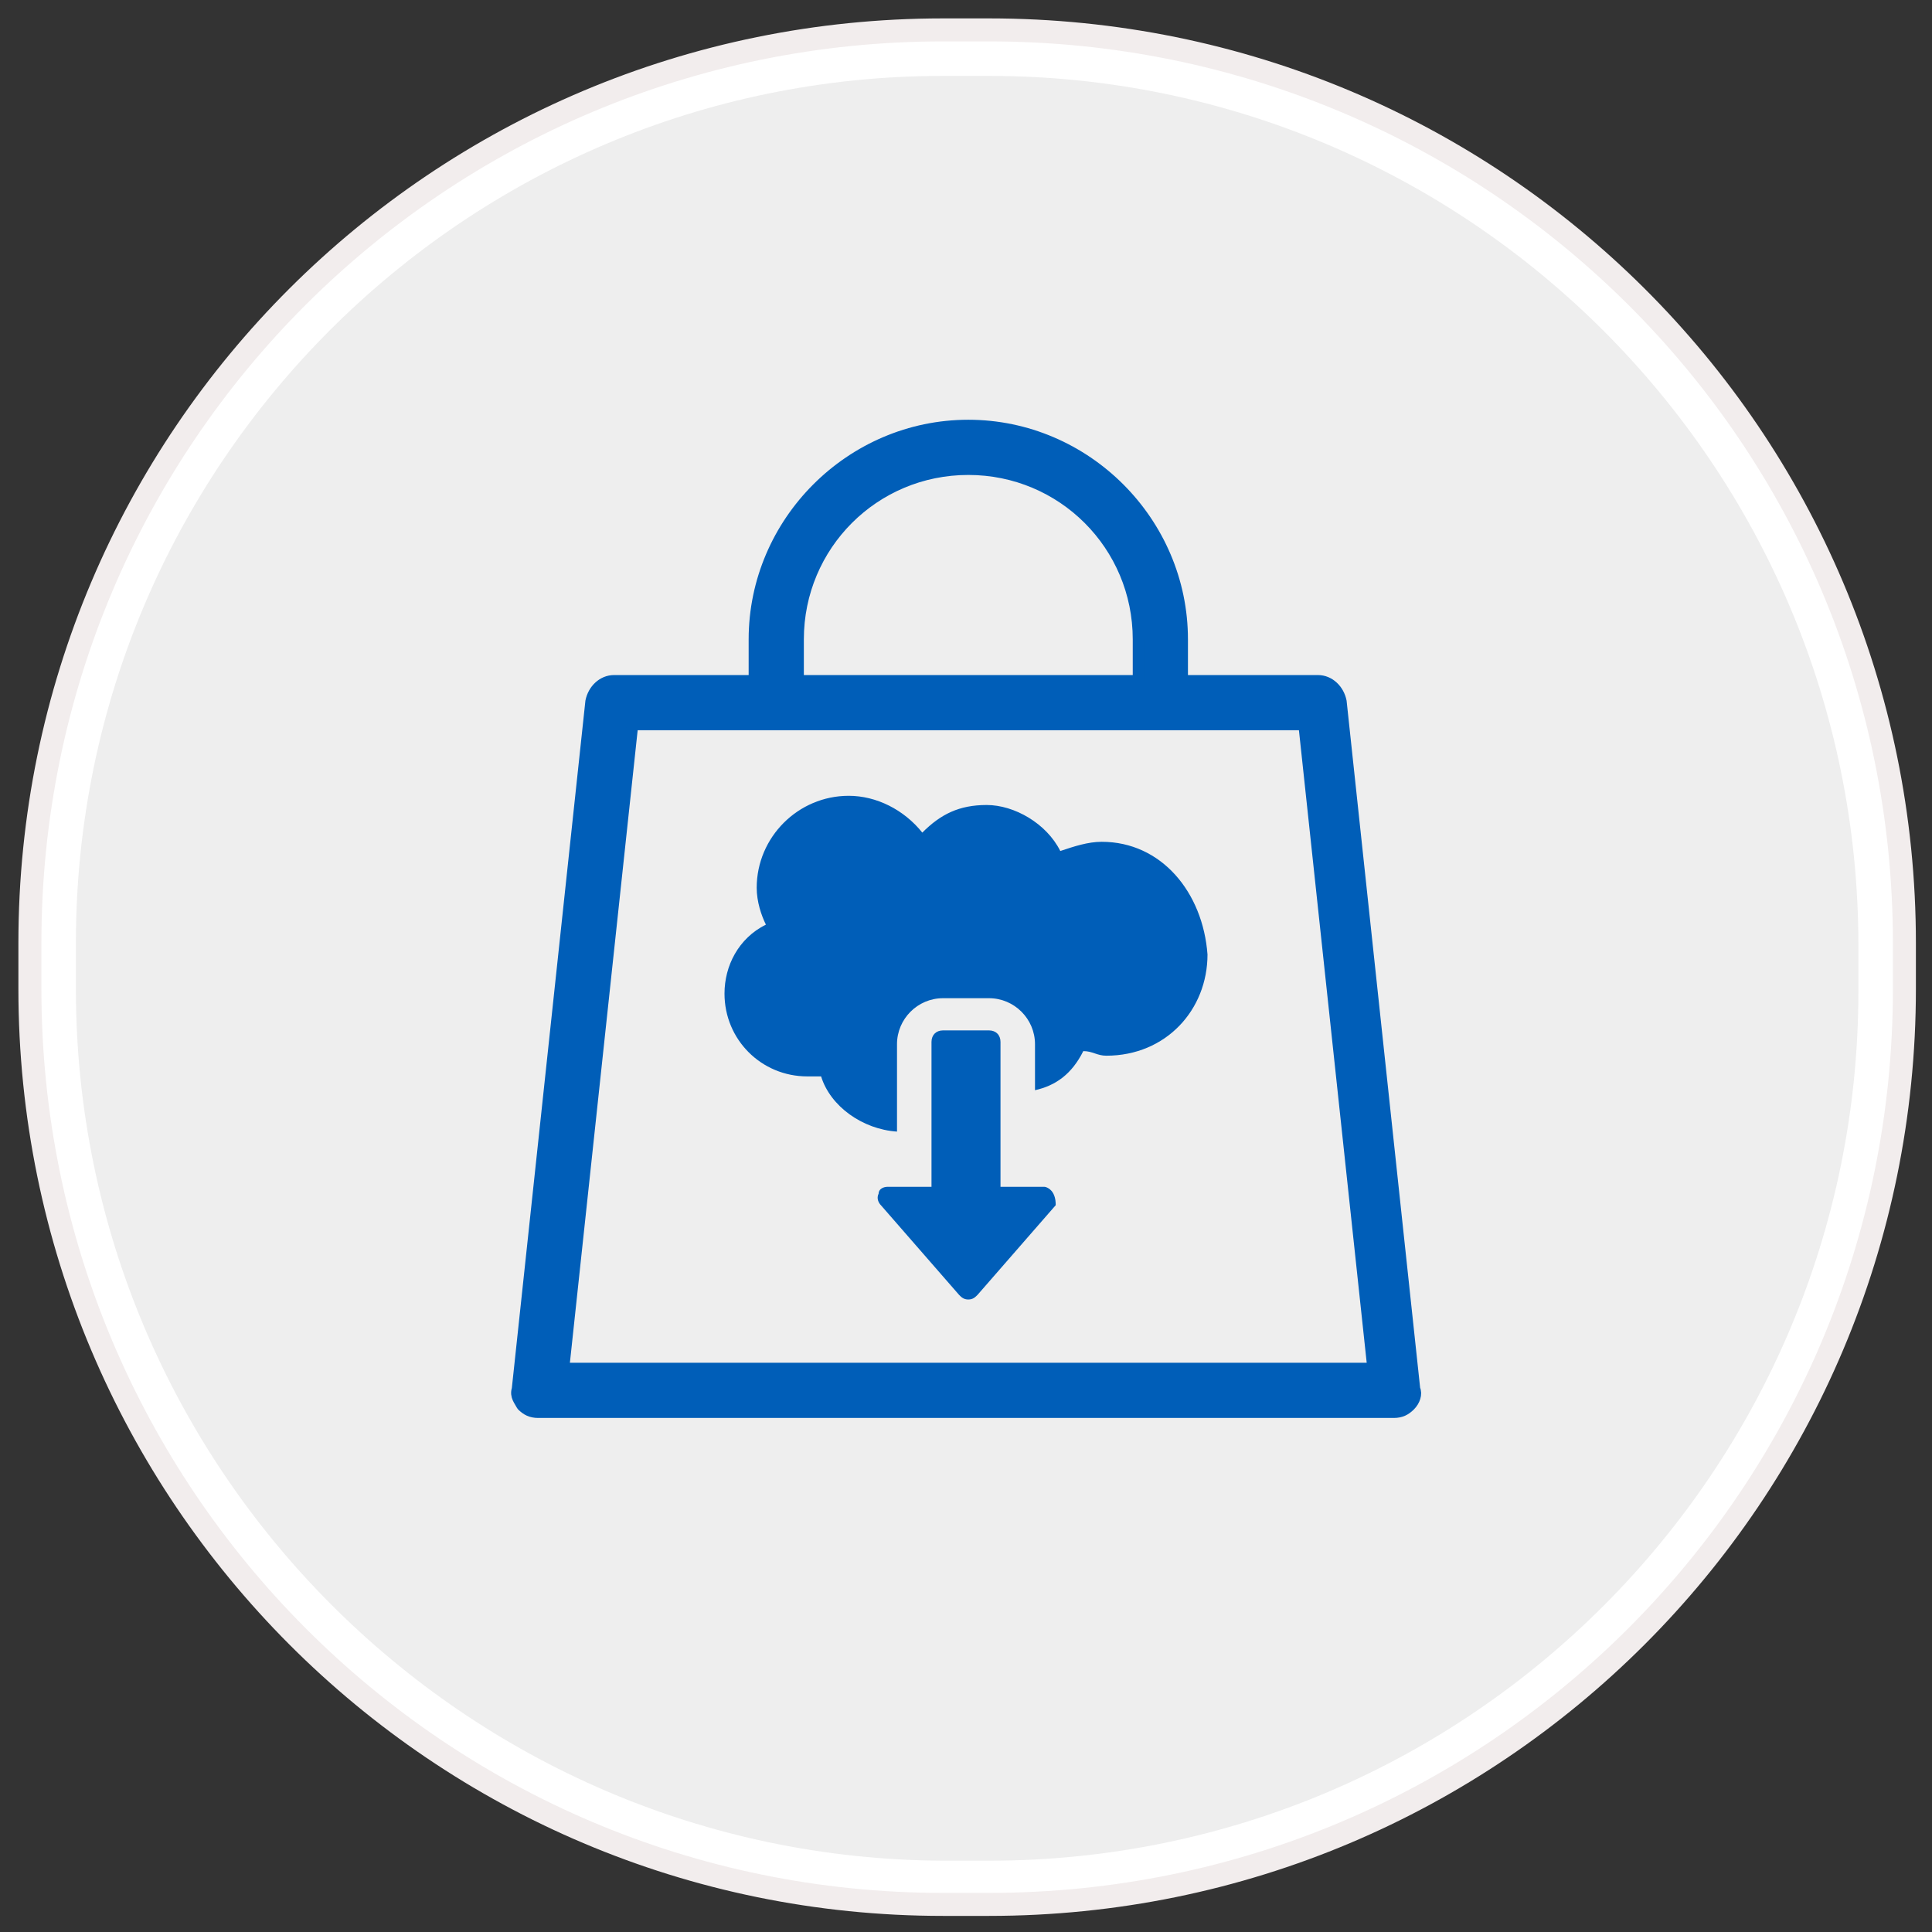
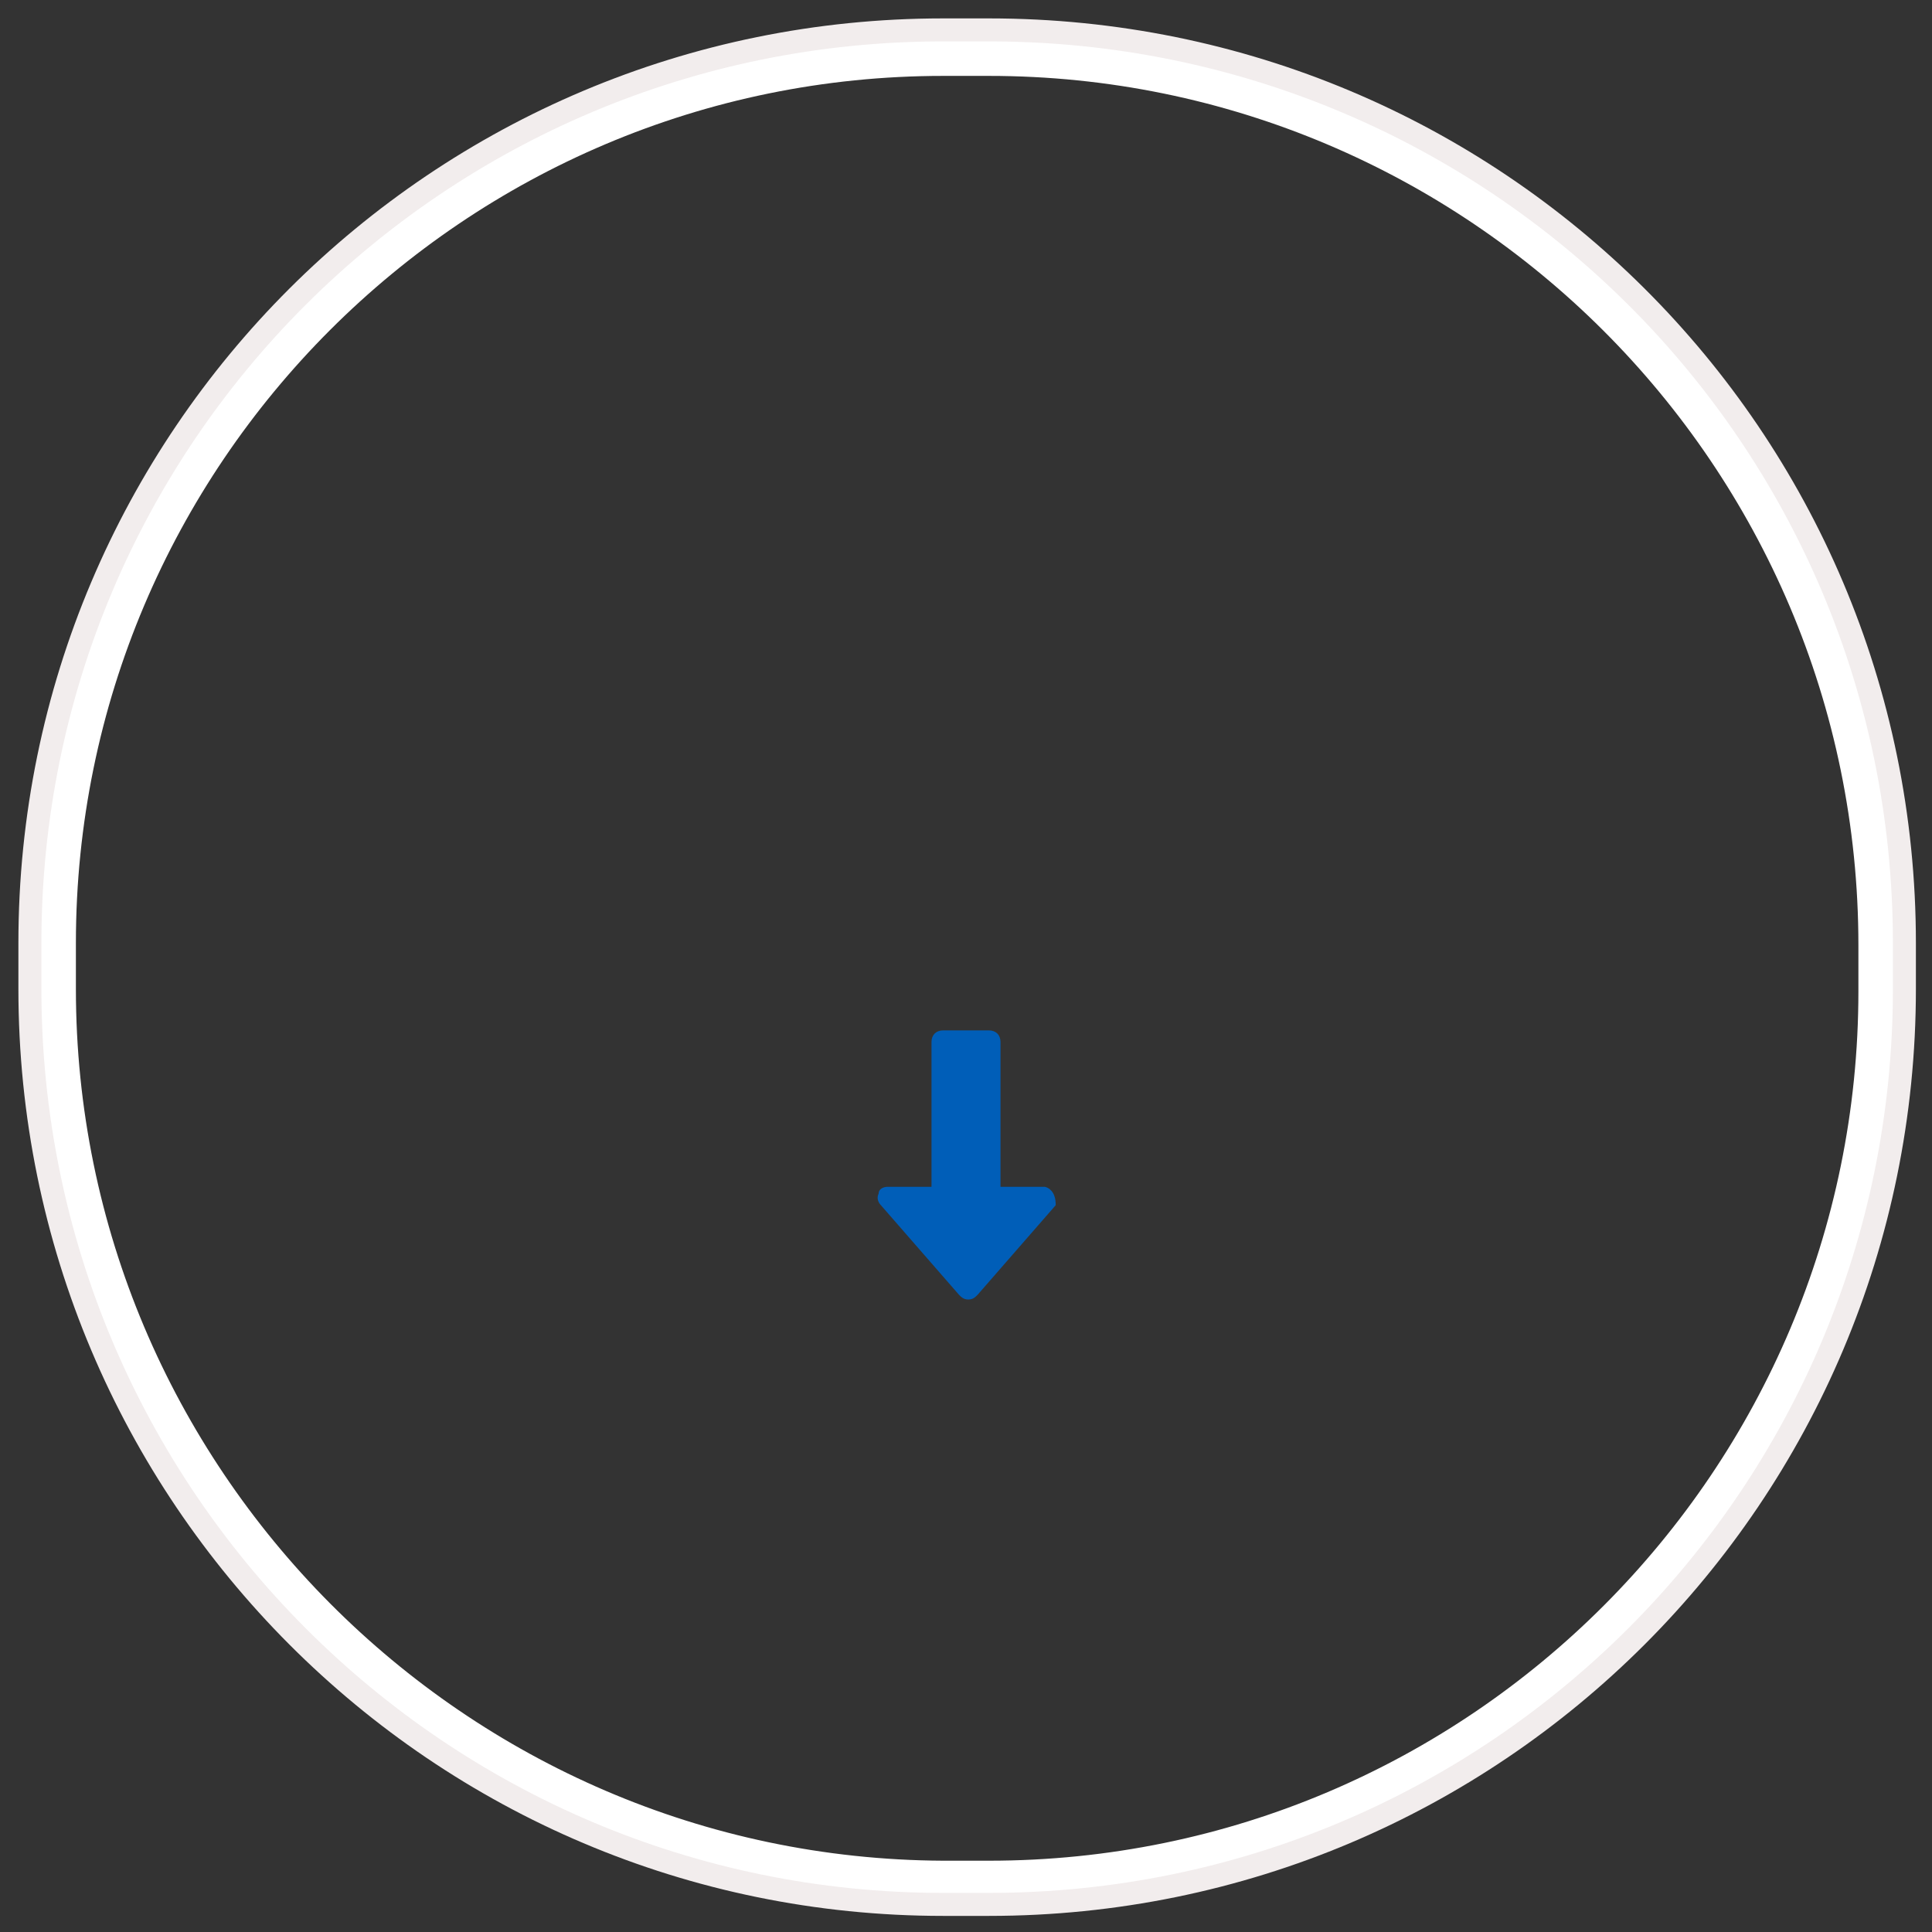
<svg xmlns="http://www.w3.org/2000/svg" xmlns:ns1="http://www.bohemiancoding.com/sketch/ns" version="1.1" id="Layer_1" x="0px" y="0px" viewBox="0 0 84 84" style="enable-background:new 0 0 84 84;" xml:space="preserve">
  <rect x="0" y="0" width="84" height="84" fill="#333333" stroke="none" />
  <style type="text/css">
	.st0{fill:#EEEEEE;}
	.st1{fill:#FFFFFF;}
	.st2{fill:none;stroke:#F2EDED;}
	.st3{fill:#005EB8;stroke:#005EB8;stroke-width:0.5;stroke-linecap:round;stroke-linejoin:round;}
	.st4{fill:#005EB8;}
</style>
  <g ns1:type="MSShapeGroup">
    <g id="path-1">
-       <path class="st0" d="M41,81.8C19.6,81.8,2.3,64.4,2.3,43v-2C2.3,19.6,19.6,2.3,41,2.3h2c21.4,0,38.8,17.4,38.8,38.8v2    c0,21.4-17.4,38.8-38.8,38.8L41,81.8L41,81.8z" />
      <path class="st1" d="M43,3.3c20.8,0,37.8,16.9,37.8,37.8v2c0,20.8-16.9,37.8-37.8,37.8h-2C20.2,80.8,3.3,63.8,3.3,43v-2    C3.3,20.2,20.2,3.3,41,3.3H43 M43,1.3h-2C19.1,1.3,1.3,19,1.3,41v2c0,22,17.8,39.8,39.8,39.8h2C65,82.8,82.8,65,82.8,43v-2    C82.8,19,65,1.3,43,1.3L43,1.3z" />
    </g>
  </g>
  <g>
    <path id="path-1_1_" class="st2" d="M41,1.3h2C65,1.3,82.8,19,82.8,41v2C82.8,65,65,82.8,43,82.8h-2C19.1,82.8,1.3,65,1.3,43v-2   C1.3,19,19.1,1.3,41,1.3z" />
  </g>
  <g>
    <g>
-       <path class="st3" d="M58.3,30.5c-0.1-0.5-0.5-0.9-1-0.9h-5.9v-1.8c0-5.1-4.2-9.3-9.3-9.3s-9.3,4.2-9.3,9.3v1.8h-6.1    c-0.5,0-0.9,0.4-1,0.9l-3.2,29.9c-0.1,0.3,0.1,0.5,0.2,0.7c0.2,0.2,0.4,0.3,0.7,0.3h37.2c0.3,0,0.5-0.1,0.7-0.3    c0.2-0.2,0.3-0.5,0.2-0.7L58.3,30.5z M34.7,27.8c0-4.1,3.3-7.4,7.4-7.4c4.1,0,7.4,3.3,7.4,7.4v1.8H34.7V27.8z M24.5,59.5l3-28h2.7    h2.6h1.8h14.8h1.8h4h1.5l3,28H24.5z" />
-     </g>
+       </g>
    <g>
      <g>
        <g>
          <path class="st4" d="M45.8,51.9c-0.1-0.2-0.3-0.3-0.4-0.3h-1.9v-6.3c0-0.3-0.2-0.5-0.5-0.5H41c-0.3,0-0.5,0.2-0.5,0.5v6.3h-1.9      c-0.2,0-0.4,0.1-0.4,0.3c-0.1,0.2,0,0.4,0.1,0.5l3.4,3.9c0.1,0.1,0.2,0.2,0.4,0.2s0.3-0.1,0.4-0.2l3.4-3.9      C45.9,52.3,45.9,52.1,45.8,51.9z" />
        </g>
      </g>
    </g>
    <g>
-       <path class="st4" d="M47.9,36.6c-0.6,0-1.2,0.2-1.8,0.4c-0.6-1.2-2-2-3.2-2s-2,0.4-2.8,1.2c-0.8-1-2-1.6-3.2-1.6c-2.2,0-4,1.8-4,4    c0,0.6,0.2,1.2,0.4,1.6c-1.2,0.6-1.8,1.8-1.8,3c0,2,1.6,3.6,3.6,3.6c0.4,0,0.4,0,0.6,0c0.4,1.3,1.8,2.3,3.3,2.4v-3.8    c0-1.1,0.9-2,2-2H43c1.1,0,2,0.9,2,2v2c0.9-0.2,1.6-0.7,2.1-1.7c0.4,0,0.6,0.2,1,0.2c2.6,0,4.4-2,4.4-4.4    C52.3,38.8,50.5,36.6,47.9,36.6z" />
-     </g>
+       </g>
  </g>
</svg>